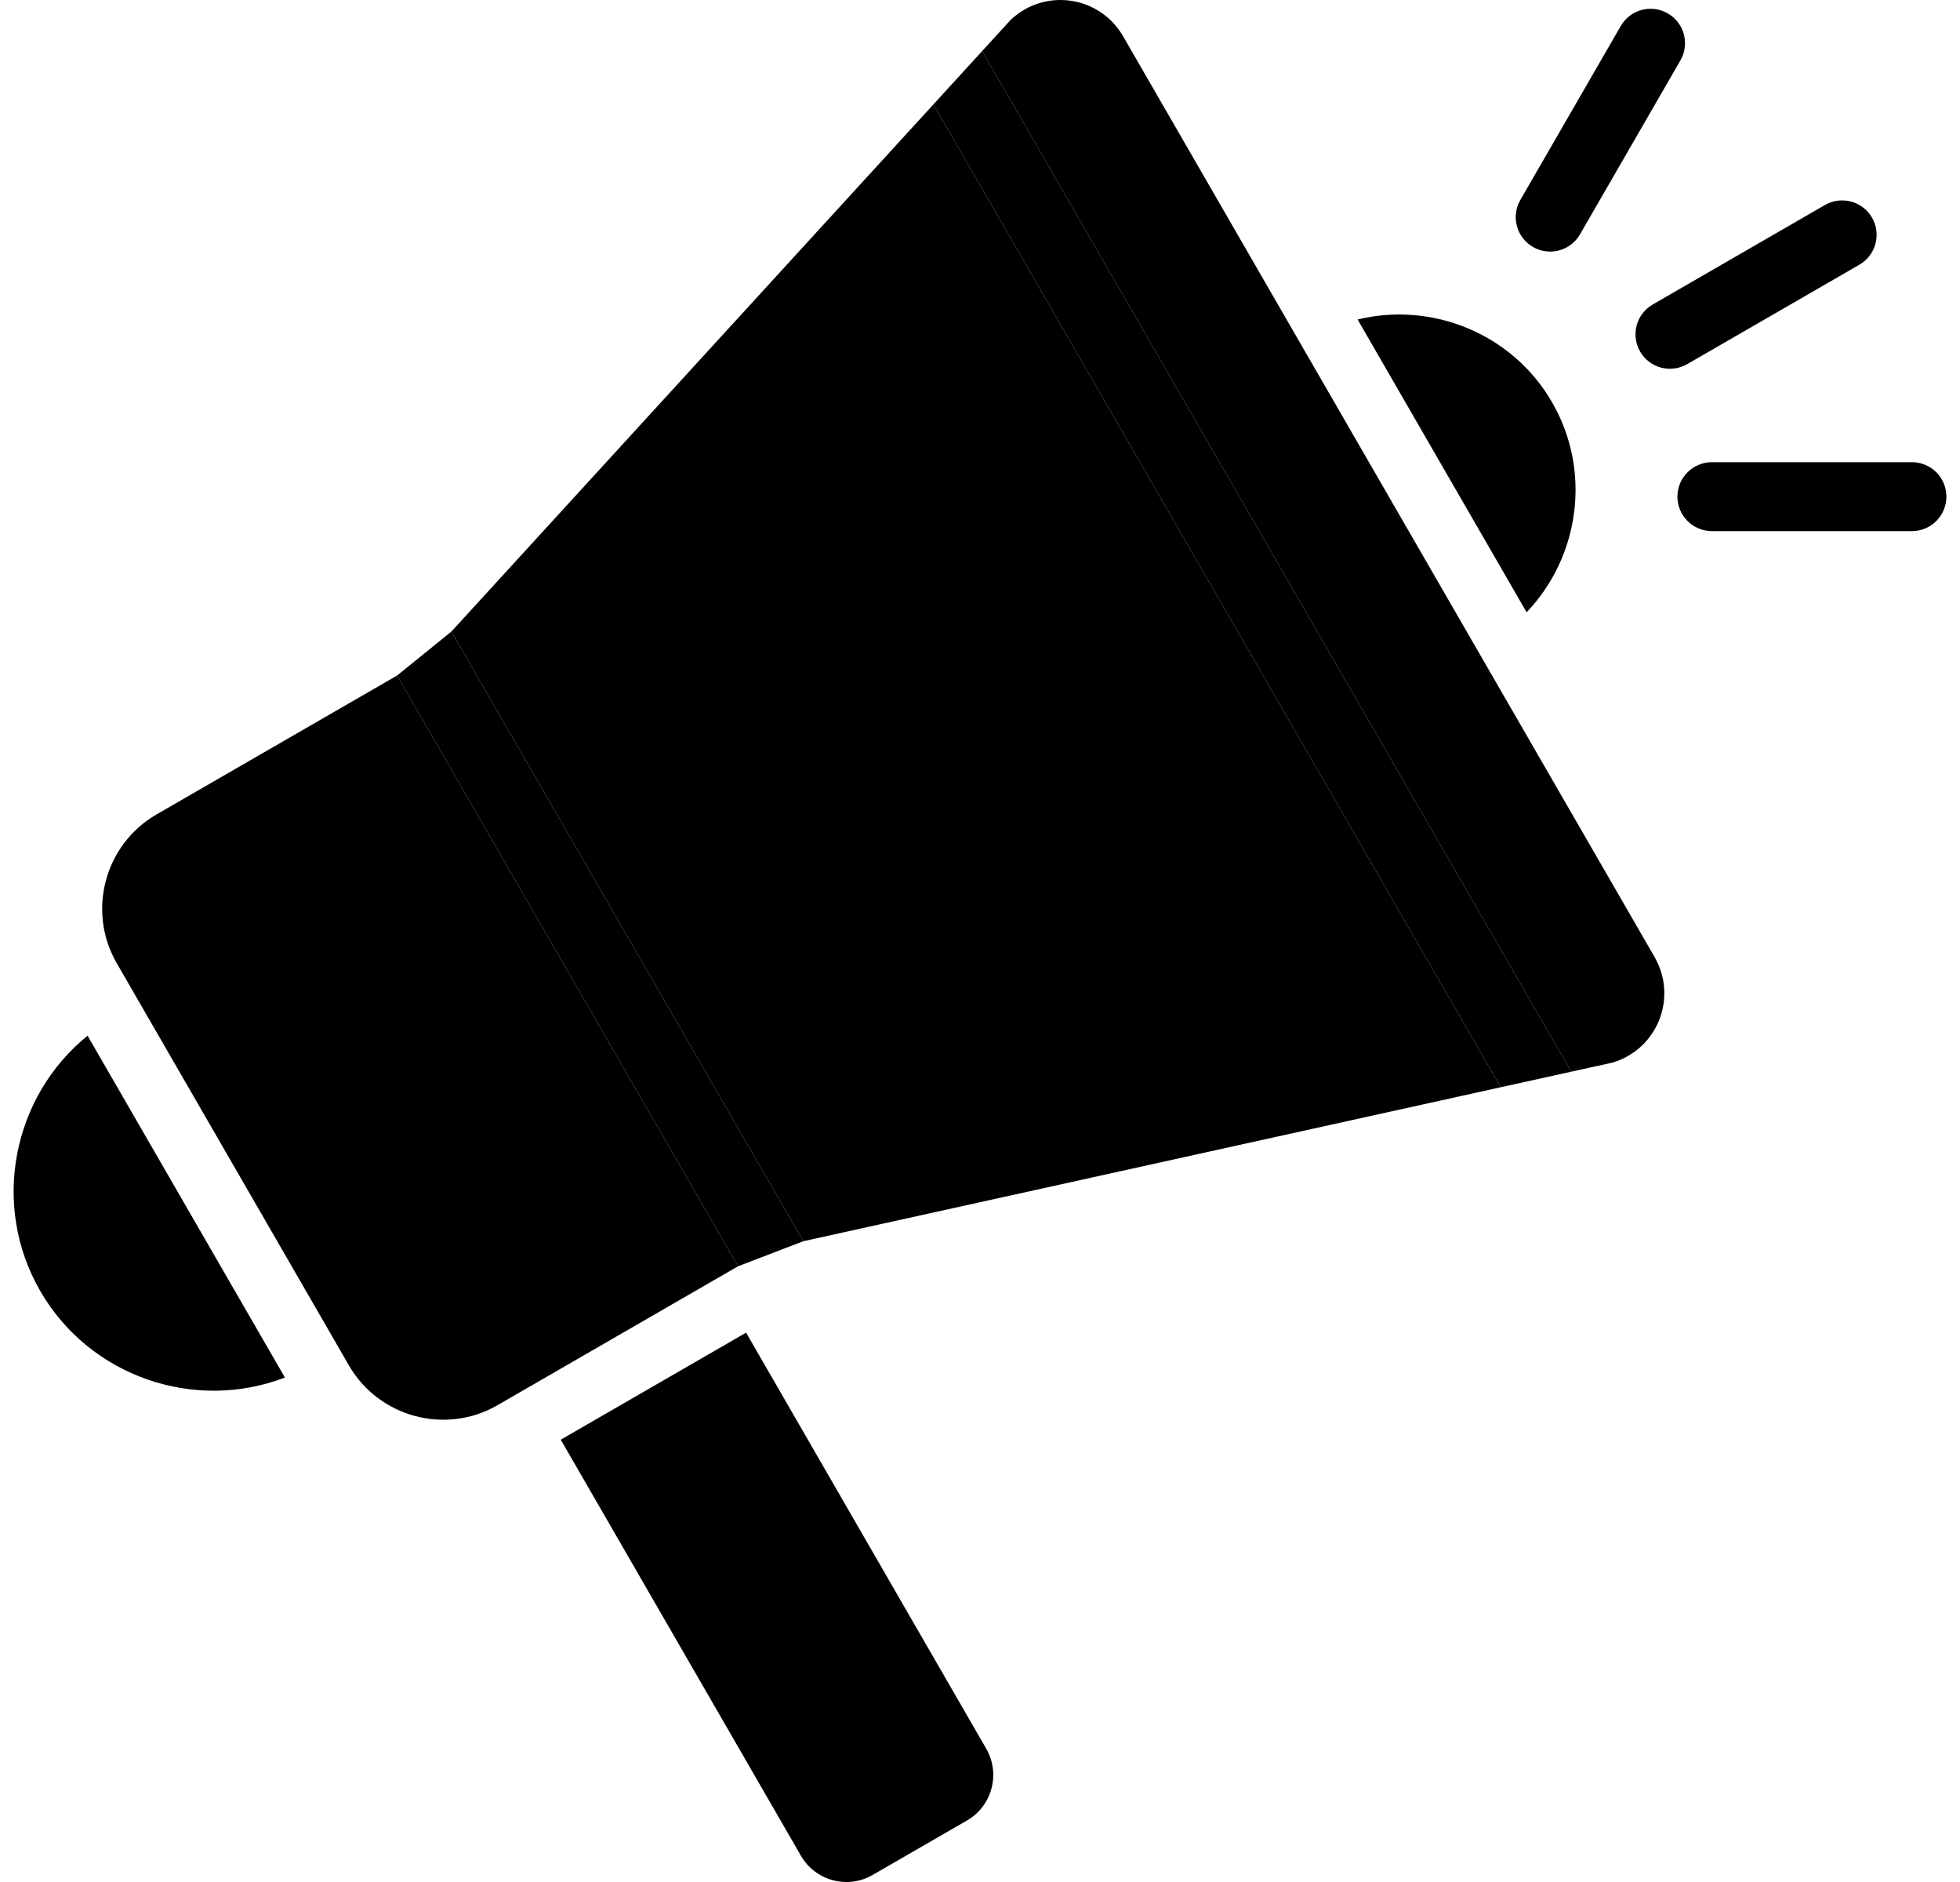
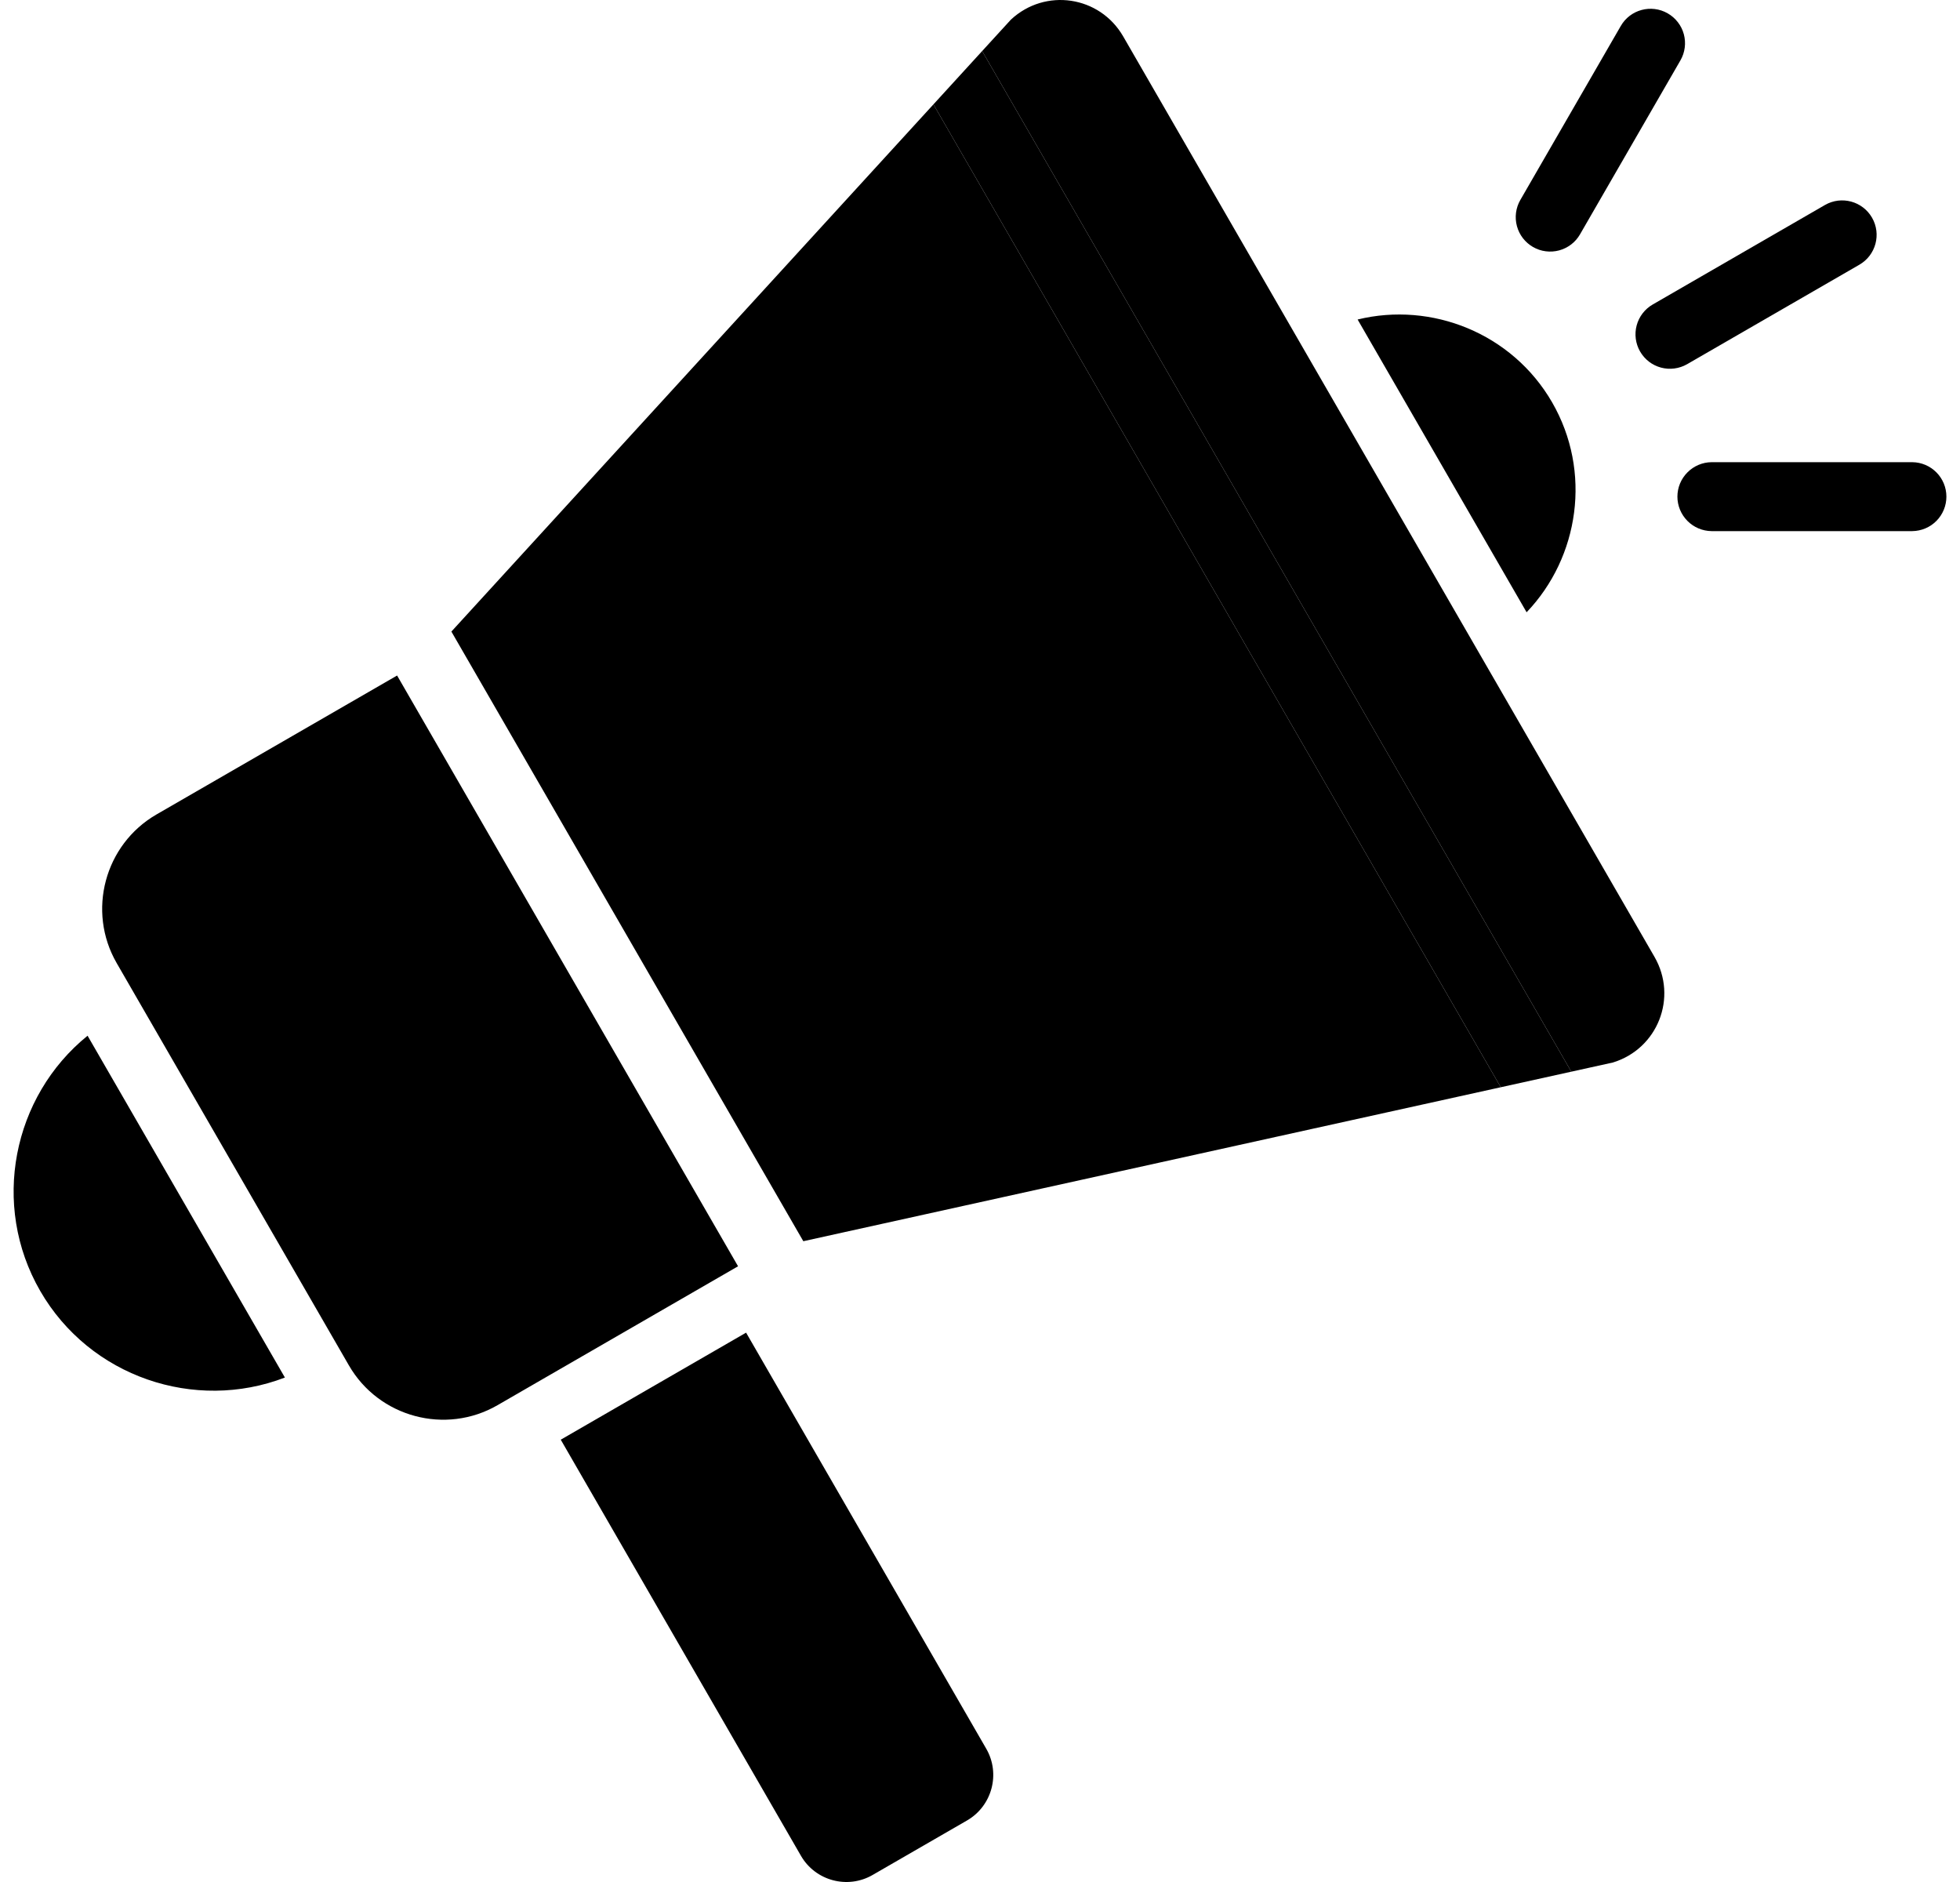
<svg xmlns="http://www.w3.org/2000/svg" width="50" height="48" viewBox="0 0 50 48" fill="none">
  <path fill-rule="evenodd" clip-rule="evenodd" d="M10.13 17.229L3.993 20.772C2.669 21.537 2.212 23.24 2.977 24.564L8.9 34.823C9.664 36.147 11.368 36.604 12.692 35.839L18.828 32.296L10.13 17.229ZM7.268 35.134C4.972 36.016 2.292 35.119 1.026 32.926C-0.24 30.733 0.323 27.963 2.234 26.416L7.268 35.134ZM34.633 8.149L38.944 15.616C40.288 14.211 40.613 12.025 39.595 10.262C38.577 8.499 36.521 7.687 34.633 8.149ZM14.305 36.719L19.033 33.989L25.16 44.602C25.528 45.24 25.308 46.061 24.67 46.43L22.26 47.821C21.622 48.19 20.8 47.97 20.432 47.331L14.305 36.719ZM46.556 5.228C46.977 4.986 47.514 5.132 47.756 5.552C47.998 5.973 47.853 6.51 47.432 6.752L43.038 9.289C42.938 9.346 42.828 9.383 42.713 9.398C42.599 9.413 42.483 9.405 42.371 9.375C42.26 9.345 42.155 9.293 42.064 9.223C41.973 9.152 41.896 9.065 41.839 8.965C41.781 8.865 41.744 8.754 41.729 8.64C41.714 8.525 41.722 8.409 41.752 8.298C41.782 8.186 41.834 8.082 41.904 7.991C41.975 7.899 42.062 7.823 42.163 7.765L46.556 5.228ZM41.345 0.665L38.784 5.1C38.726 5.2 38.689 5.311 38.674 5.425C38.659 5.54 38.667 5.656 38.697 5.767C38.727 5.879 38.779 5.983 38.849 6.074C38.92 6.166 39.008 6.242 39.108 6.3C39.208 6.357 39.318 6.395 39.432 6.409C39.547 6.424 39.663 6.416 39.775 6.386C39.886 6.356 39.99 6.304 40.082 6.234C40.173 6.164 40.25 6.076 40.307 5.976L42.868 1.54C42.926 1.44 42.963 1.33 42.978 1.215C42.993 1.101 42.985 0.985 42.955 0.873C42.925 0.762 42.873 0.657 42.802 0.566C42.732 0.475 42.644 0.398 42.544 0.341C42.123 0.099 41.586 0.244 41.345 0.665ZM48.783 11.788C49.015 11.79 49.236 11.884 49.399 12.049C49.562 12.213 49.653 12.435 49.653 12.667C49.653 12.898 49.562 13.12 49.399 13.285C49.236 13.45 49.015 13.543 48.783 13.546H43.661C43.43 13.543 43.209 13.45 43.046 13.285C42.883 13.12 42.791 12.898 42.791 12.667C42.791 12.435 42.883 12.213 43.046 12.049C43.209 11.884 43.43 11.79 43.661 11.788H48.783ZM20.493 31.657L11.515 16.108L23.812 2.662L38.285 27.73L20.493 31.657ZM40.084 27.333L25.055 1.302L25.788 0.501C26.664 -0.315 28.055 -0.107 28.653 0.929L42.206 24.404C42.804 25.441 42.289 26.749 41.145 27.099L40.084 27.333Z" fill="black" />
-   <path d="M10.13 17.229L18.828 32.296L20.493 31.657L11.515 16.108L10.13 17.229Z" fill="black" />
  <path d="M23.812 2.662L38.285 27.73L40.084 27.333L25.055 1.302L23.812 2.662Z" fill="black" />
</svg>